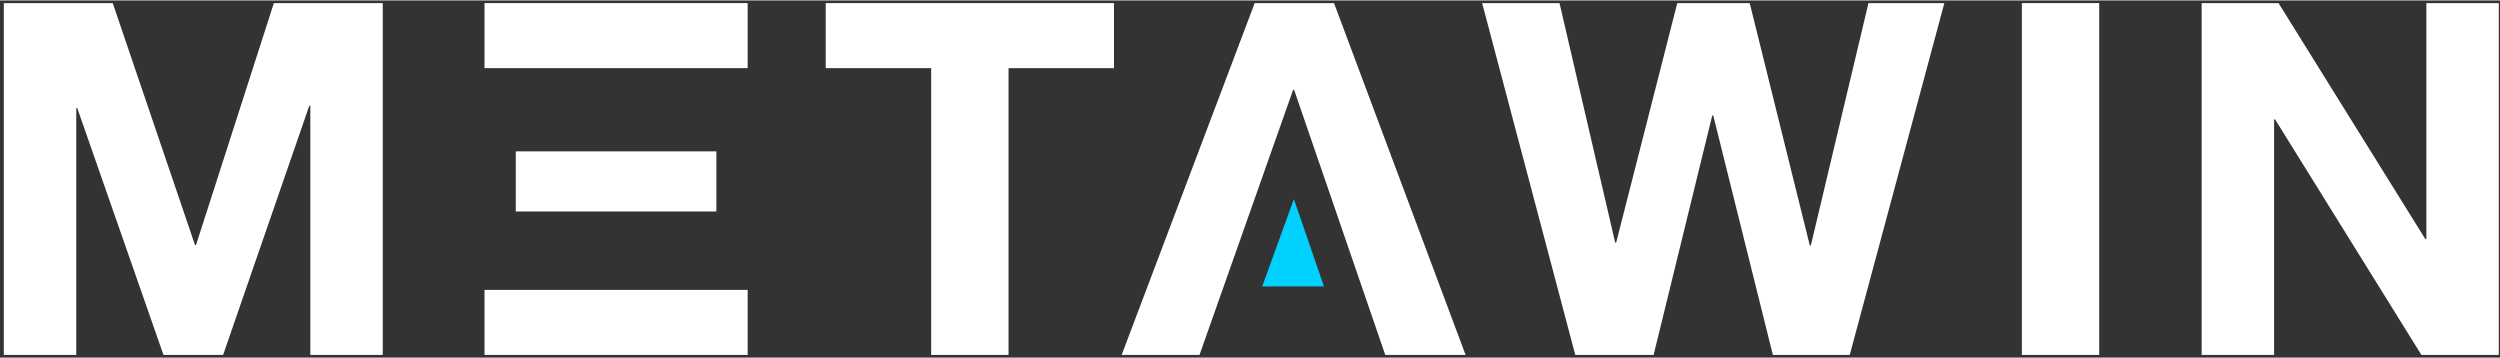
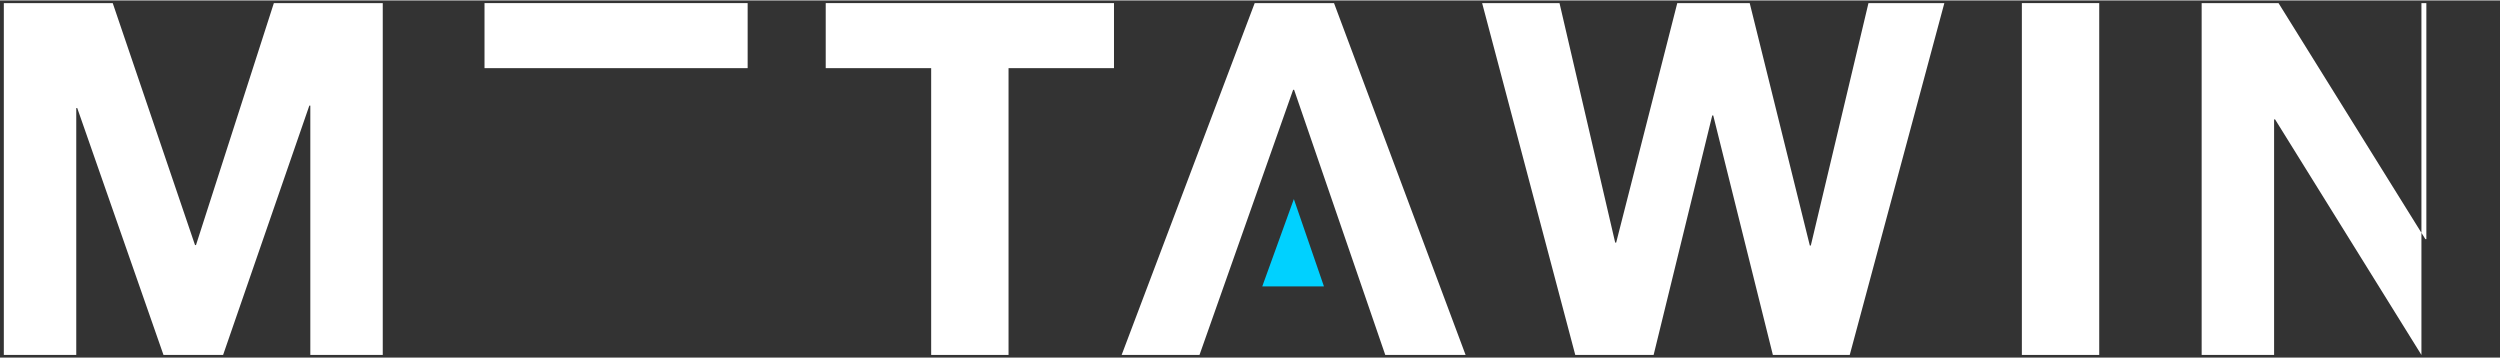
<svg xmlns="http://www.w3.org/2000/svg" fill="none" height="116" viewBox="0 0 378 54" width="810">
  <rect x="0" y="0" width="378" height="54" fill="#333333" stroke="none" />
  <desc>schwesterseiten.com - Deutschlands führender Index für Casino-Schwesterseite</desc>
  <title>Metawin Casino auf https://schwesterseiten.com/metawin-com/</title>
  <path d="M195.631 30.033L200.179 43.232H190.855L195.631 30.033Z" fill="#00D1FF" />
  <path d="M0.578 0.402V53.6H11.53V16.272H11.679L24.718 53.6H33.733L46.772 15.9H46.921V53.6H57.873V0.402H41.407L29.635 36.985H29.486L17.044 0.402H0.578Z" fill="white" />
  <path d="M140.793 10.237V53.6H152.491V10.237H168.435V0.402H124.849V10.237H140.793Z" fill="white" />
  <path d="M279.681 53.6L293.986 0.402H282.512L273.795 37.059H273.646L264.556 0.402H253.604L244.365 36.612H244.216L235.797 0.402H224.099L238.181 53.6H250.027L258.893 17.39H259.042L268.058 53.6H279.681Z" fill="white" />
  <path d="M305.706 0.402V53.6H317.403V0.402H305.706Z" fill="white" />
-   <path d="M332.89 0.402V53.6H343.843V17.986H343.992L366.12 53.6H377.817V0.402H366.865V36.091H366.716L344.513 0.402H332.89Z" fill="white" />
+   <path d="M332.89 0.402V53.6H343.843V17.986H343.992L366.12 53.6V0.402H366.865V36.091H366.716L344.513 0.402H332.89Z" fill="white" />
  <path d="M181.364 53.6L195.52 13.516H195.669L209.453 53.6H221.598L201.704 0.402H189.709L169.592 53.6H181.364Z" fill="white" />
-   <path d="M73.258 43.765V53.6H113.044V43.765H73.258Z" fill="white" />
-   <path d="M77.987 22.819V31.909H108.316V22.819H77.987Z" fill="white" />
  <path d="M73.258 0.402V10.237H113.044V0.402H73.258Z" fill="white" />
</svg>